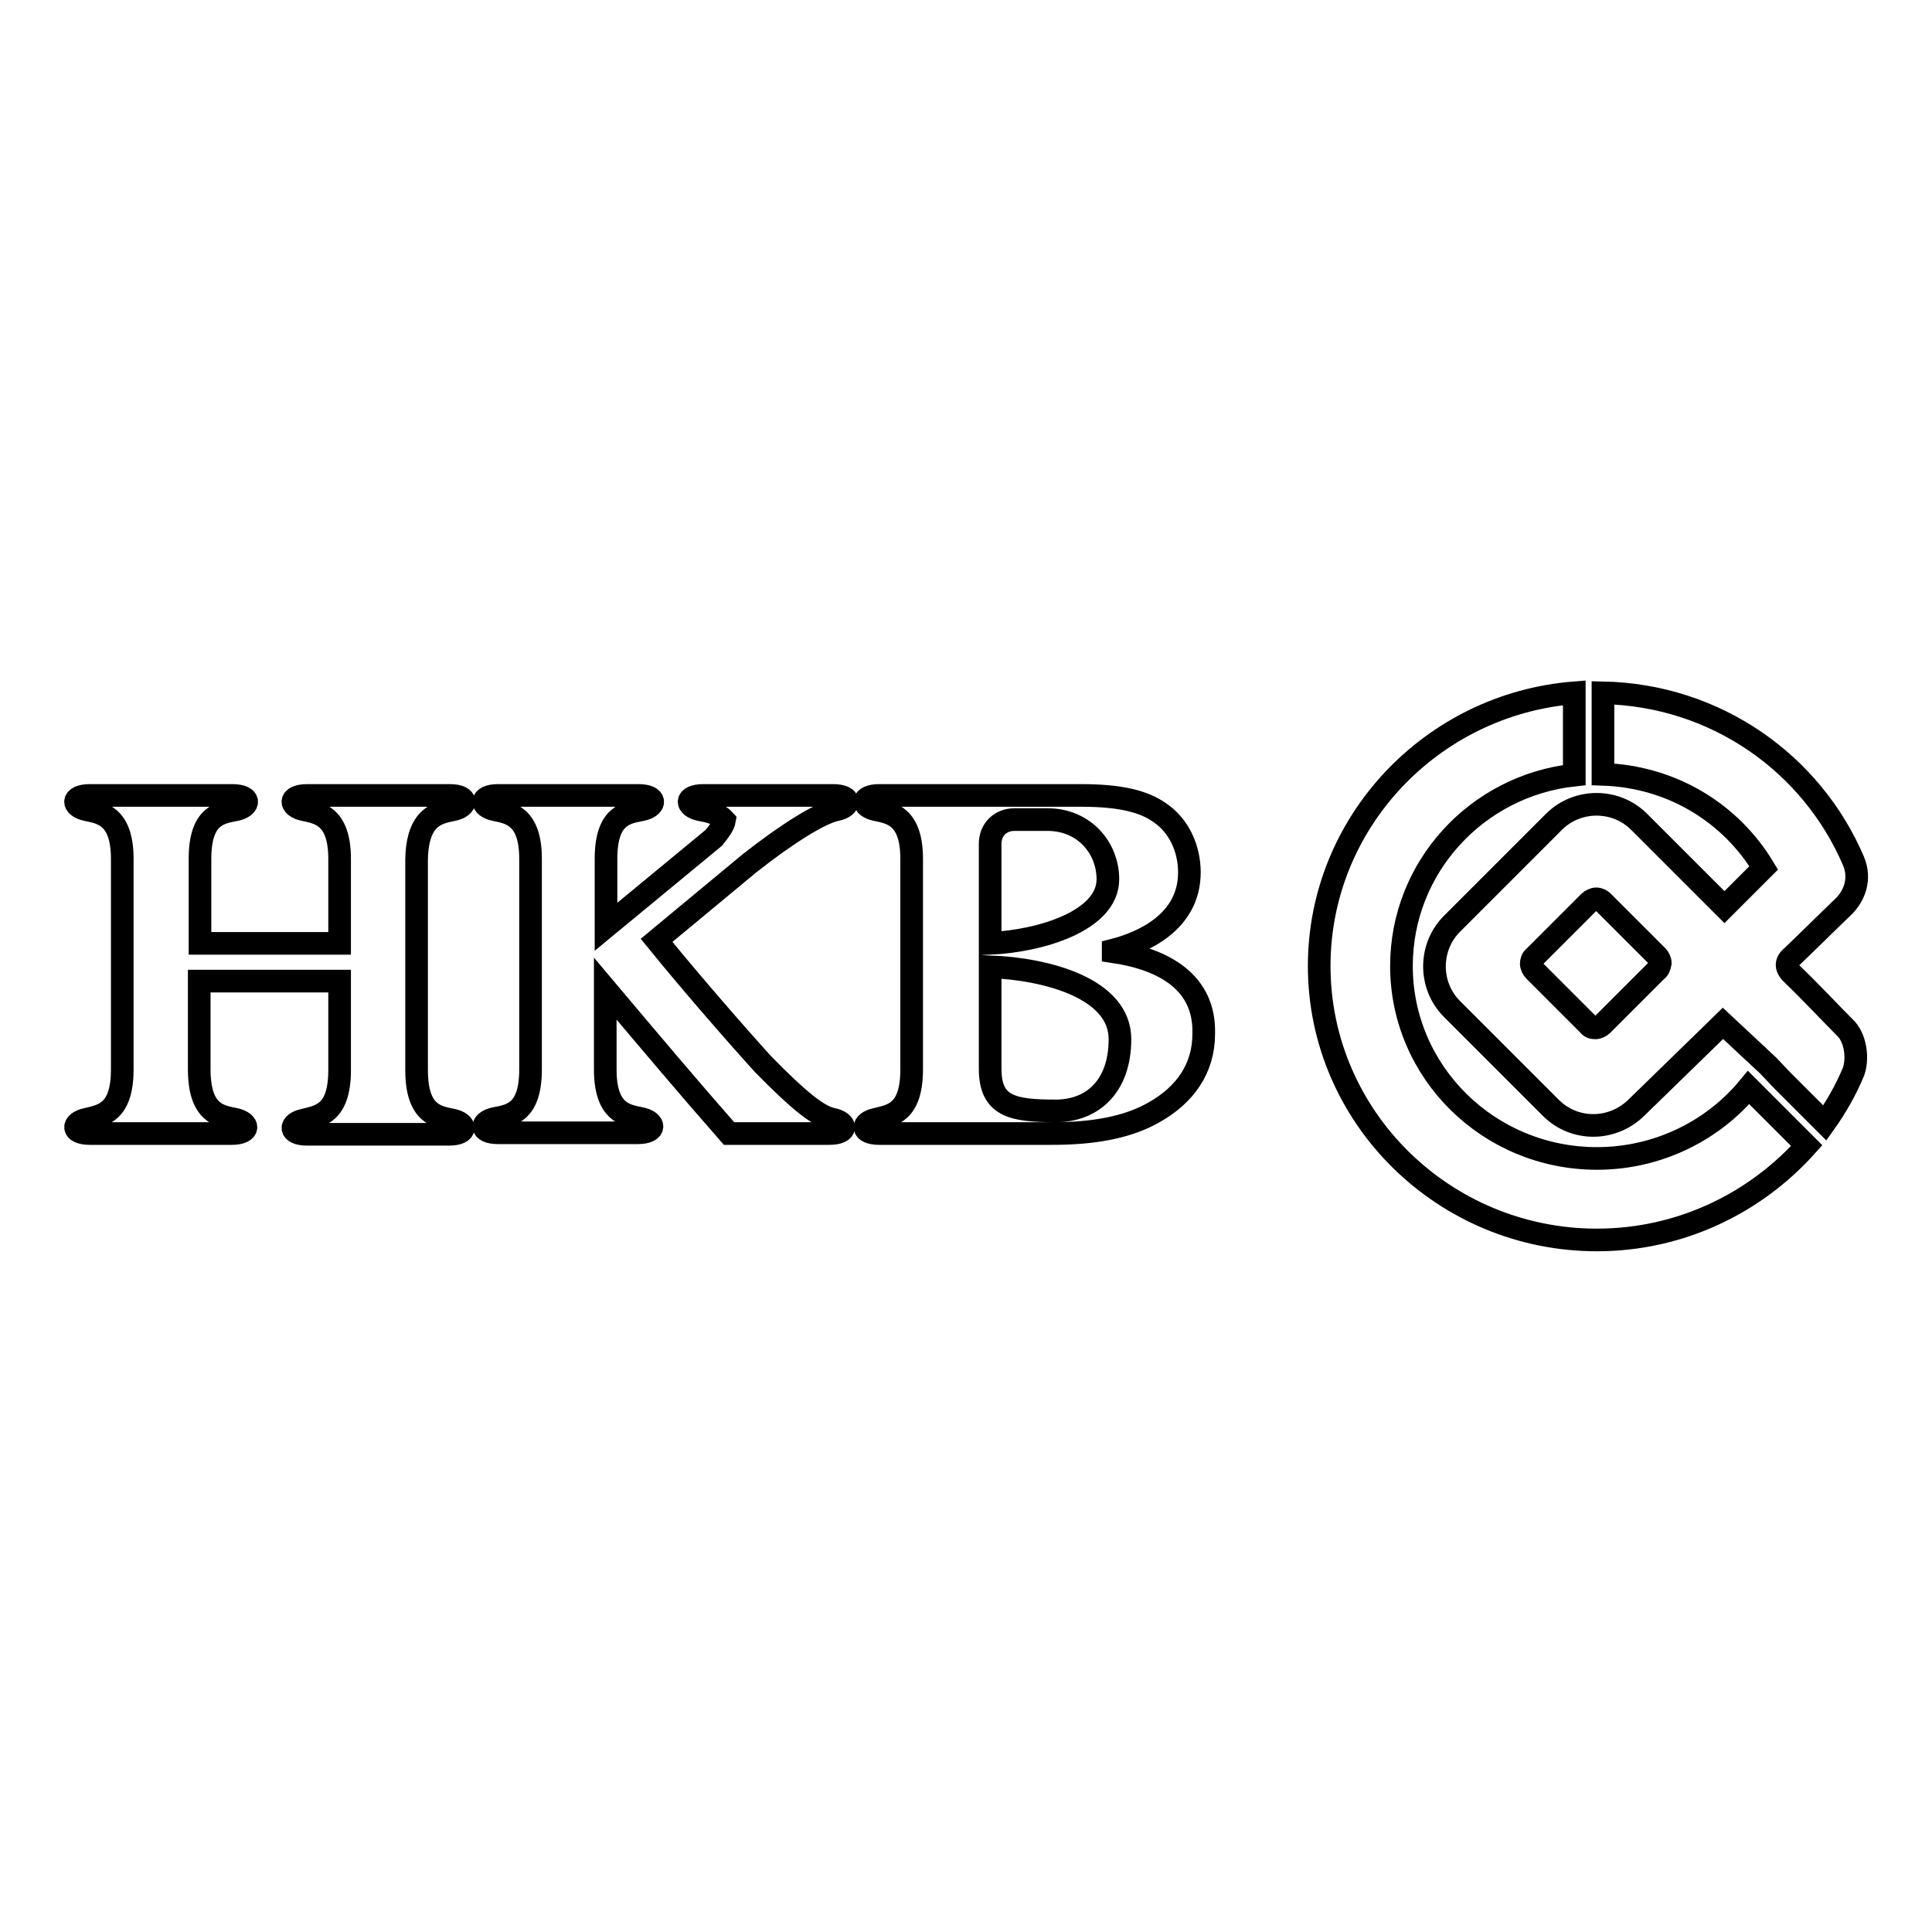
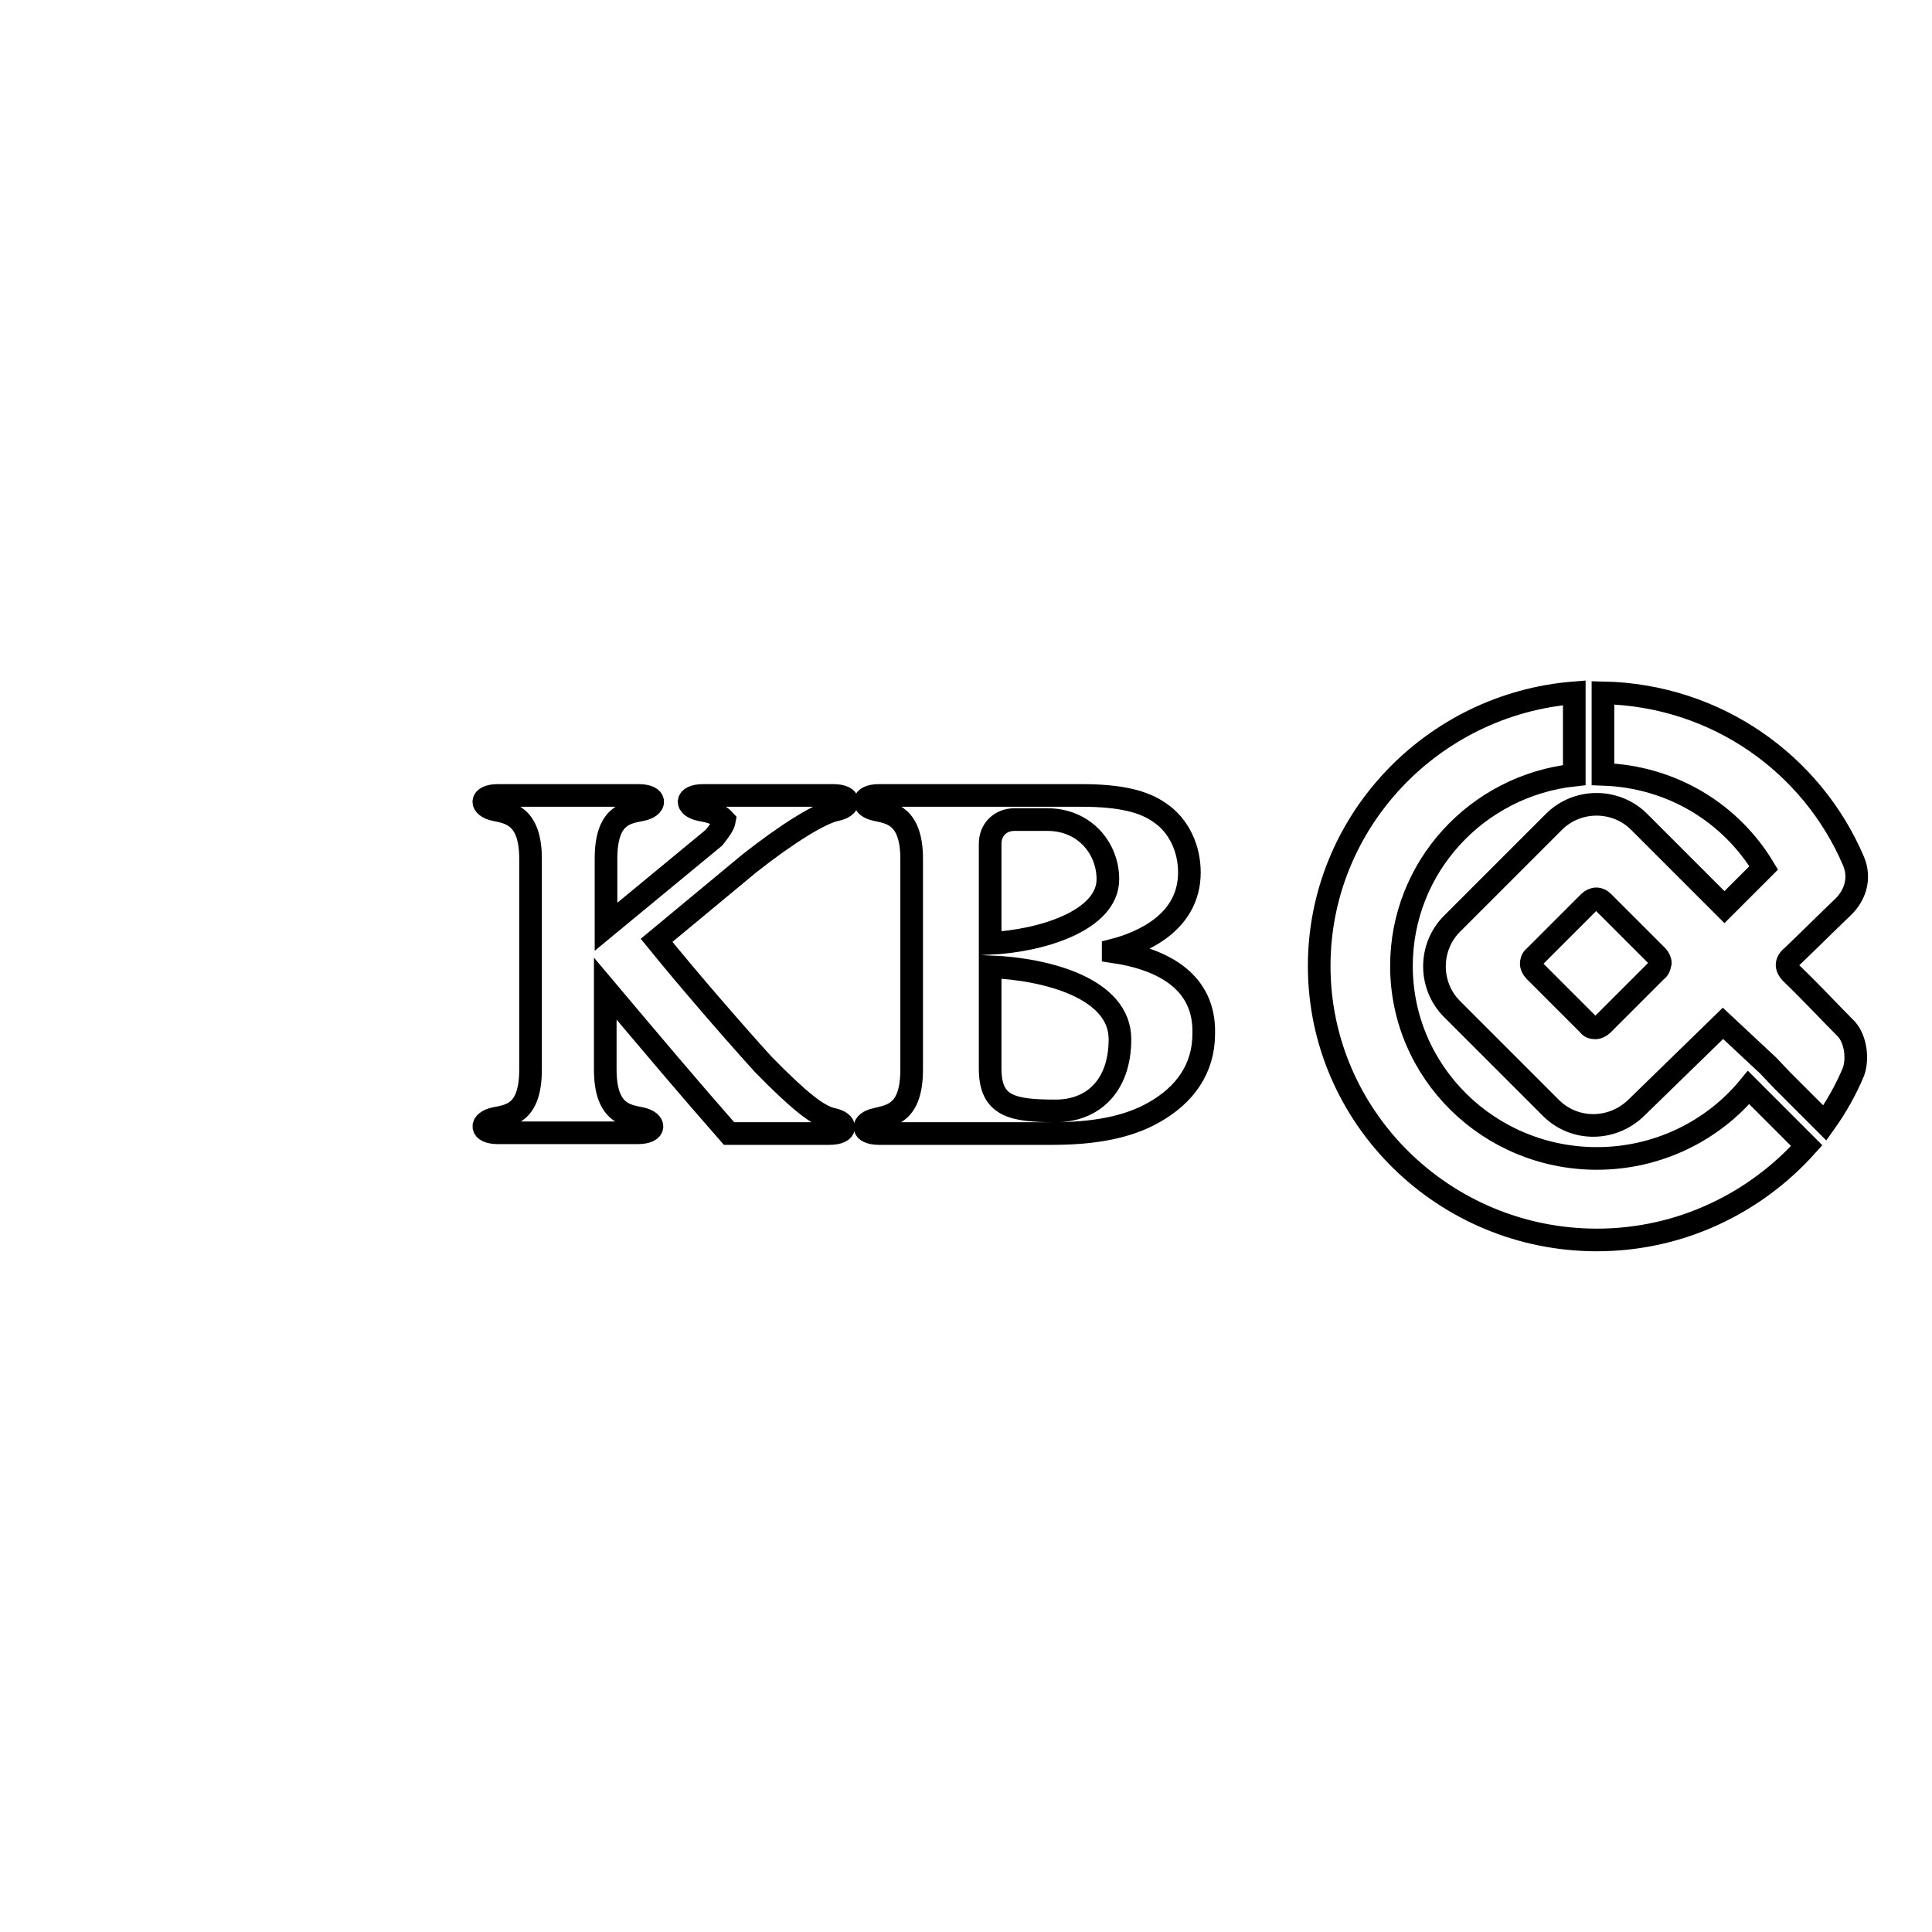
<svg xmlns="http://www.w3.org/2000/svg" version="1.1" x="0px" y="0px" viewBox="0 0 256 256" enable-background="new 0 0 256 256" xml:space="preserve">
  <g>
    <g>
      <path stroke-width="3" fill-opacity="0" stroke="#000000" d="M211.6,153.5c-14.3,0-25.9-11.4-25.9-25.5c0-13.1,10-23.9,22.9-25.3V91.8c-18.9,1.5-33.8,17.2-33.8,36.2c0,20,16.5,36.3,36.8,36.3c11.1,0,21-4.9,27.8-12.5l-7.7-7.7C227,149.8,219.7,153.5,211.6,153.5z M237.6,129.2c-1-0.9-1.1-1.7-0.1-2.5c2.3-2.2,4.5-4.4,6.8-6.6c1.4-1.4,2.3-3.6,1.3-6c-5.5-12.9-18.2-22-33.2-22.3v10.8c9.1,0.3,16.9,5.1,21.3,12.4l-5.2,5.2l-11.3-11.3c-3.1-3.1-8.2-3.1-11.3,0l-13.5,13.5c-3.1,3.1-3.1,8.2,0,11.3l13.1,13.1c3.1,3.1,8.1,3.1,11.3,0l11.5-11.2l6,5.6l1.8,1.9l5.7,5.7c1.5-2.1,2.8-4.4,3.8-6.8c0.6-1.7,0.3-4.2-0.9-5.6C242.3,134,240,131.5,237.6,129.2z M219.5,128.6l-7.2,7.2c-0.2,0.2-0.6,0.4-0.9,0.4c-0.4,0-0.7-0.1-0.9-0.4l-7.2-7.2l0,0c-0.2-0.2-0.4-0.6-0.4-0.9s0.1-0.7,0.4-0.9l0,0l7.3-7.3c0.2-0.2,0.6-0.4,0.9-0.4c0.4,0,0.7,0.2,0.9,0.4l7.2,7.2l0,0c0.2,0.2,0.4,0.6,0.4,0.9C219.9,128.1,219.8,128.4,219.5,128.6L219.5,128.6z" />
      <path stroke-width="3" fill-opacity="0" stroke="#000000" d="M110.8,107.3c2-0.4,2.1-1.9-0.4-1.9c-0.5,0-0.9,0-1.2,0h-0.7h-0.3h-0.3h0H96.7h-0.3h-0.6h0c0,0-0.3,0-1.4,0c-0.3,0-0.7,0-1.2,0c-2.5,0-2.4,1.5-0.4,1.9c1,0.2,2.3,0.4,3.2,1.4c-0.1,0.6-0.6,1.3-1.4,2.3l-14.3,11.8v-8.5c0-0.2,0-0.3,0-0.5l0,0c0-5.8,2.7-6.1,4.7-6.5c2-0.4,2.1-1.9-0.4-1.9c-0.2,0-0.4,0-0.6,0h-1.9h0h-0.2h-0.1H68.7h-0.1h-0.1h0h-0.4c-0.3,0-1,0-2.1,0c-2.5,0-2.4,1.5-0.4,1.9c1.9,0.4,4.7,0.8,4.7,6.5h0c0,0.2,0,0.3,0,0.5v27c0,0.2,0,0.3,0,0.4l0,0c0,5.8-2.7,6.1-4.7,6.5c-2,0.4-2.1,1.9,0.4,1.9c0.6,0,1,0,1.4,0h1.1h0h0.2h0.1h13h0.2h0h0.1h0.4c0.4,0,1,0,2,0c2.5,0,2.4-1.5,0.4-1.9c-1.9-0.4-4.7-0.7-4.7-6.5h0c0-0.1,0-0.3,0-0.4v-10.3c5.9,7,11.3,13.4,16.4,19.2h1.2h3.3h6.1h0.2l0,0h1.9c0.2,0,0.4,0,0.6,0c2.5,0,2.4-1.5,0.4-1.9c-1.9-0.4-4.5-2.5-9.2-7.3c-3.9-4.3-9.8-11.1-14.1-16.4l12.3-10.2C104.5,110.3,108.8,107.7,110.8,107.3z" />
      <path stroke-width="3" fill-opacity="0" stroke="#000000" d="M147.5,126.1v-0.2c3.9-1,10.1-3.7,10.1-10.3c0-3.2-1.4-6.2-3.9-7.9c-2.1-1.5-5.2-2.3-10.4-2.3h-26.8c-2.5,0-2.4,1.5-0.4,1.9c1.9,0.4,4.7,0.8,4.7,6.5v27.8c0,0,0,0,0,0.1l0,0c0,5.8-2.7,6.1-4.7,6.6c-2,0.4-2.1,1.9,0.4,1.9h22.9c5.5,0,10-0.8,13.5-2.8c4.1-2.3,6.6-5.8,6.6-10.4C159.7,130.2,154.3,127.1,147.5,126.1z M131.2,111.8c0-1.9,1.4-3.2,3.2-3.2h4.2c0.1,0,0.1,0,0.1,0h0.1c4.9,0,8,3.8,8,7.9c0,5.5-8.9,8.2-15.6,8.5L131.2,111.8L131.2,111.8z M139.9,147.2c-5.8,0-8.7-0.6-8.7-5.6v-13.5c7.6,0.3,17.2,2.9,17.2,9.6C148.4,144,144.7,147.2,139.9,147.2z" />
-       <path stroke-width="3" fill-opacity="0" stroke="#000000" d="M60,107.3c2-0.4,2.1-1.9-0.4-1.9c-0.4,0-0.8,0-1.1,0h-1.4l0,0h-0.4h-13h-0.1h-0.3h0h-0.5c-0.3,0-1,0-2.1,0c-2.5,0-2.4,1.5-0.4,1.9c1.9,0.4,4.7,0.8,4.7,6.5v11.2H26.5v-11.2c0-5.8,2.7-6.1,4.7-6.5c2-0.4,2.1-1.9-0.4-1.9c-1.5,0-2.1,0-2.4,0h-0.2h0h-0.4h-13h-0.4l0,0c-0.1,0-0.5,0-2.5,0c-2.5,0-2.4,1.5-0.4,1.9c1.9,0.4,4.7,0.8,4.7,6.5v27.9c0,5.8-2.7,6.1-4.7,6.6c-2,0.4-2.1,1.9,0.4,1.9c0.5,0,1,0,1.3,0h1.2l0,0h0.1h0.3h13H28h0.2h0c0,0,0.5,0,2.5,0c2.5,0,2.4-1.5,0.4-1.9c-1.9-0.4-4.7-0.7-4.7-6.6V130H45v11.8c0,5.8-2.7,6.1-4.7,6.6c-2,0.4-2.1,1.9,0.4,1.9c0.4,0,0.7,0,1,0H43h0.3h0h0.4h12.8h0.2h0.3h0l0,0c0.1,0,0.5,0,2.5,0c2.5,0,2.4-1.5,0.4-1.9c-1.9-0.4-4.7-0.7-4.7-6.6v-27.9C55.3,108.1,58.1,107.7,60,107.3z" />
    </g>
  </g>
</svg>